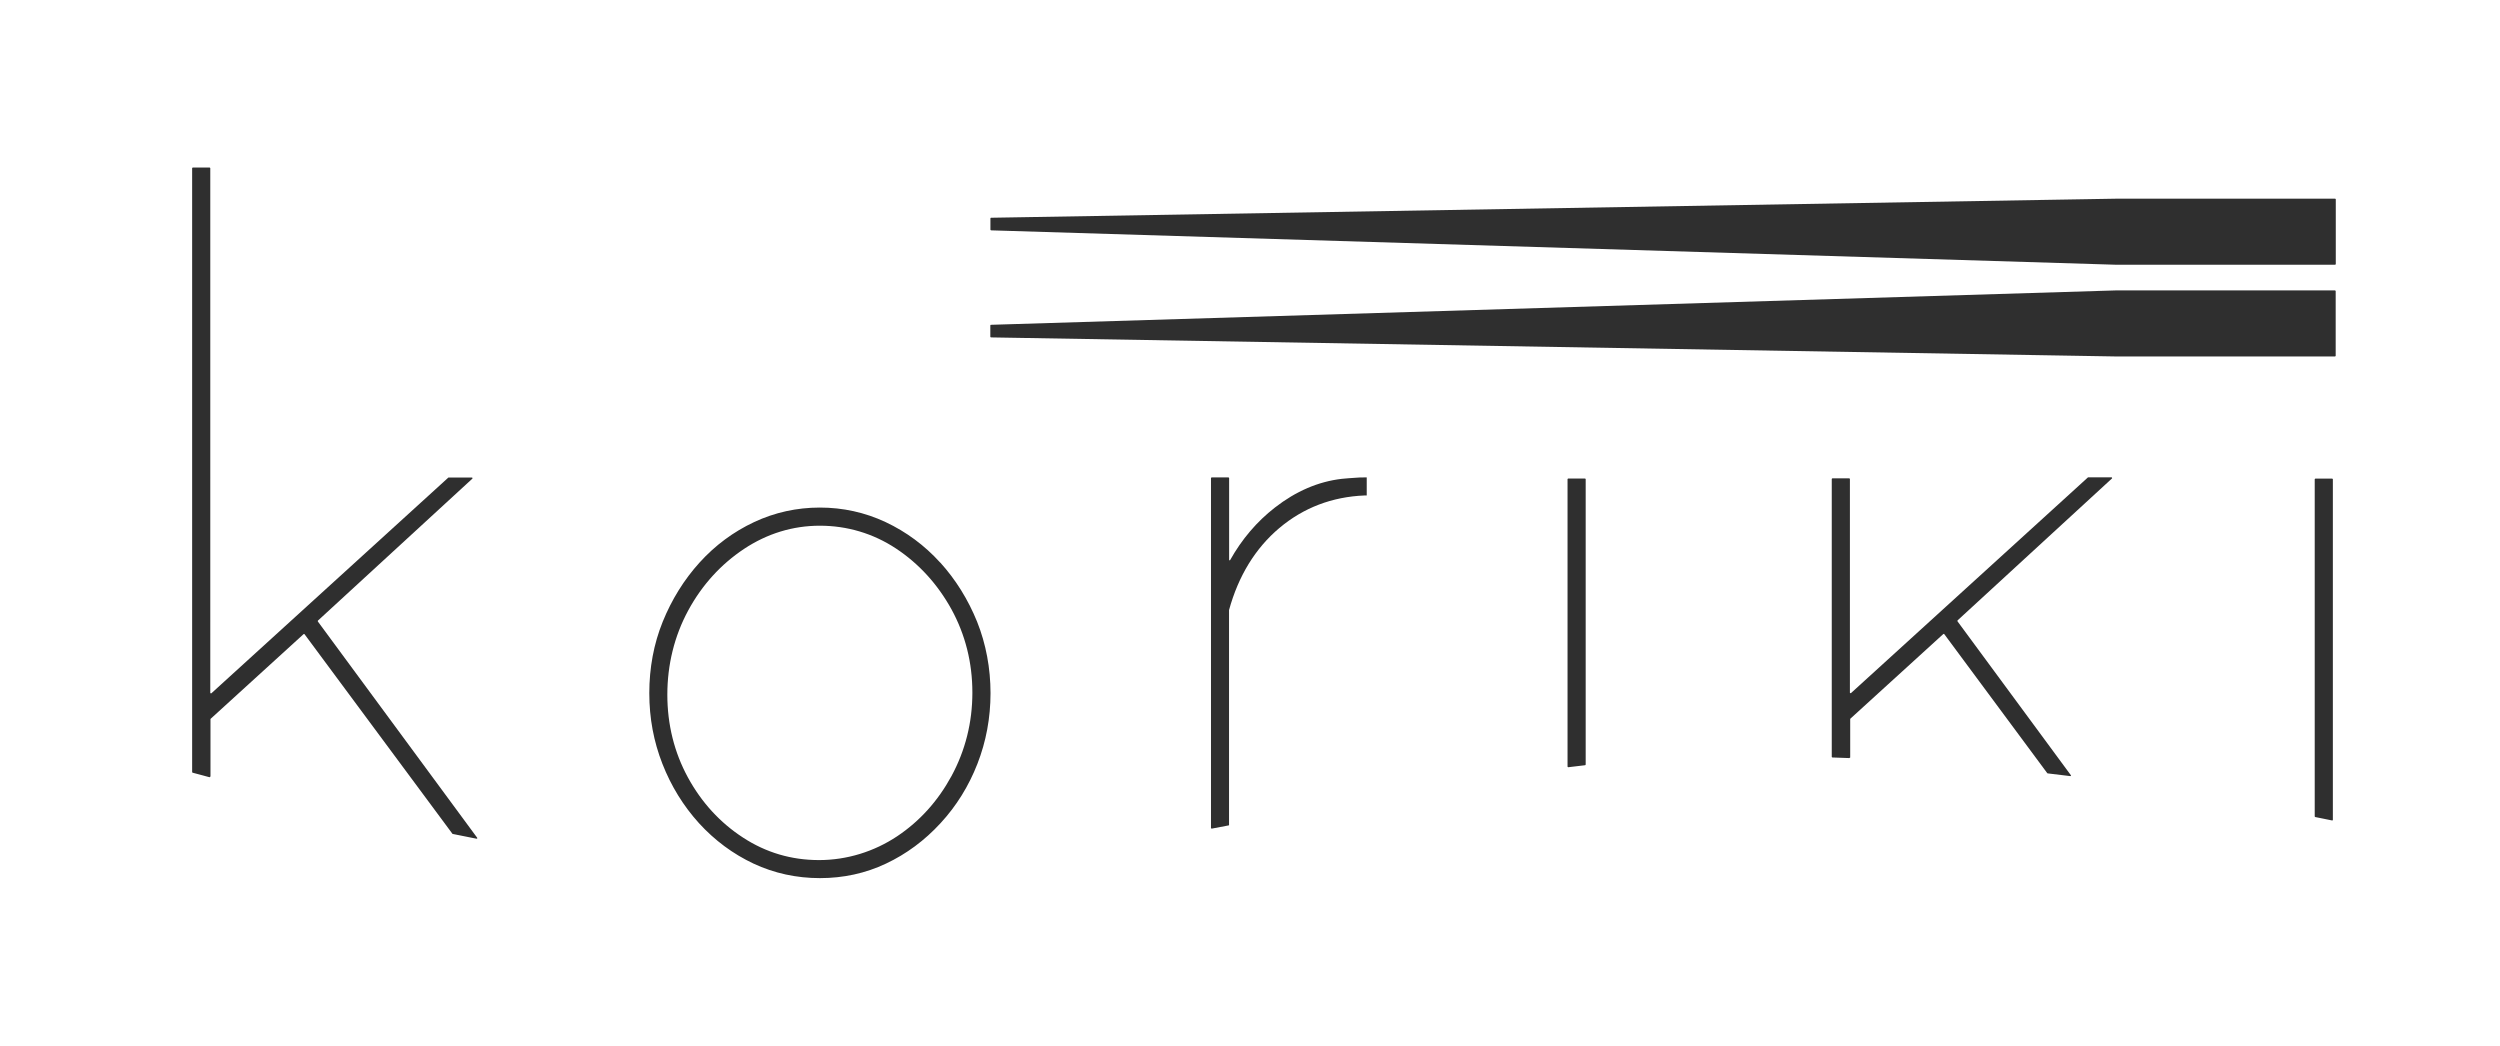
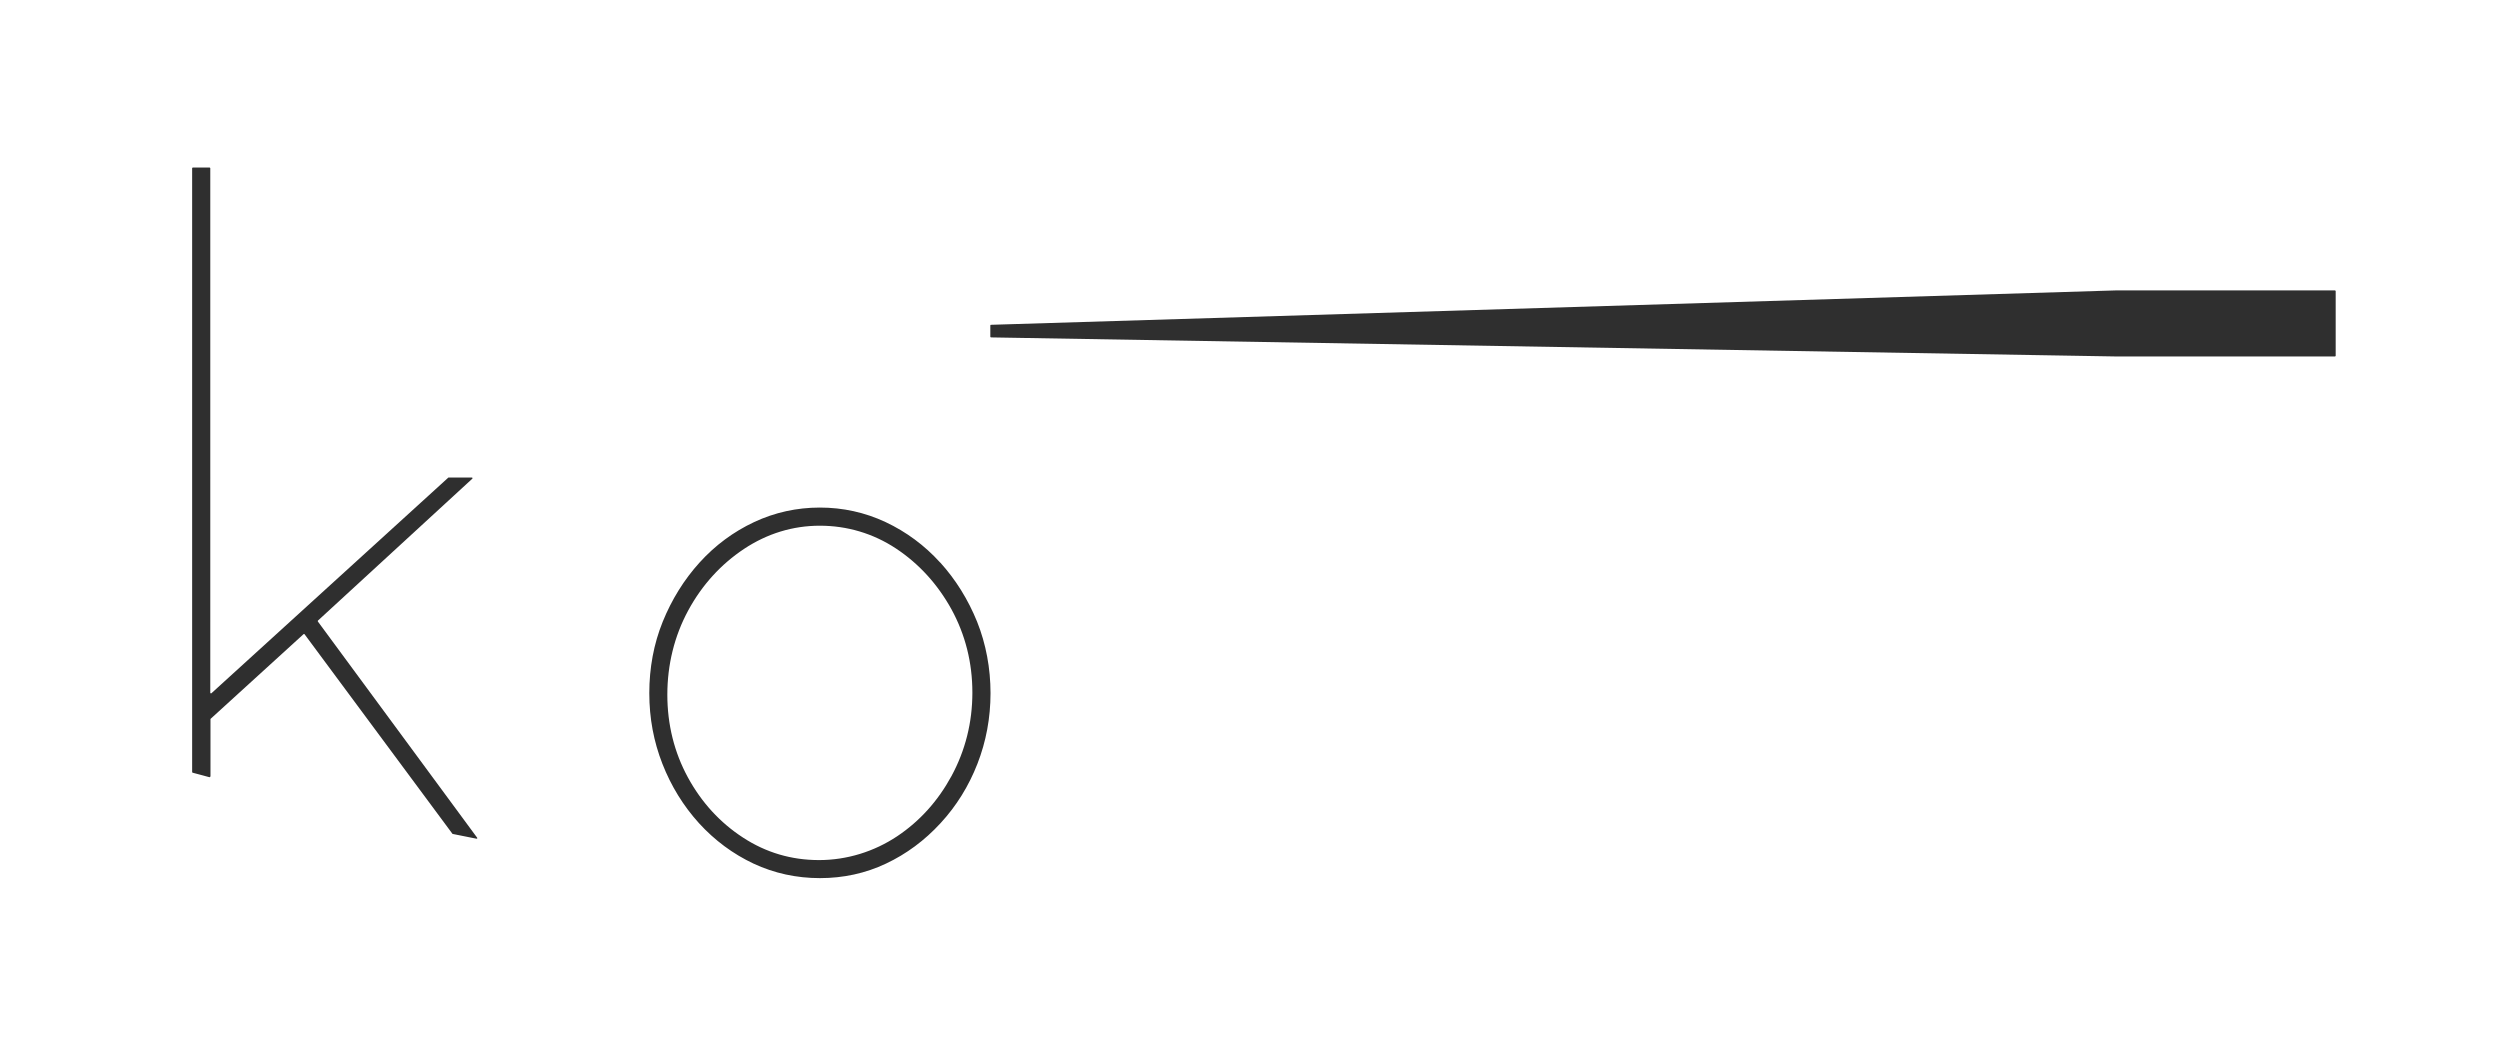
<svg xmlns="http://www.w3.org/2000/svg" id="_レイヤー_1" viewBox="0 0 248 103.73">
  <defs>
    <style>
      .cls-1 {
        fill: #2f2f2f;
      }
    </style>
  </defs>
  <path class="cls-1" d="M93.26,55.8c-1.54-1.7-3.37-3.05-5.41-4.01-2.05-.96-4.24-1.44-6.52-1.44s-4.47.48-6.52,1.44c-2.05.96-3.87,2.31-5.41,4.01s-2.77,3.68-3.66,5.88c-.89,2.2-1.33,4.59-1.33,7.08s.44,4.81,1.3,7.01c.86,2.2,2.08,4.18,3.63,5.89,1.55,1.7,3.37,3.05,5.41,4.01,2.05.96,4.27,1.44,6.59,1.44s4.53-.48,6.55-1.44c2.02-.95,3.84-2.3,5.41-4.01,1.57-1.7,2.8-3.68,3.66-5.89.86-2.2,1.3-4.56,1.3-7.01s-.45-4.88-1.33-7.08c-.89-2.2-2.12-4.18-3.66-5.88h-.01ZM96.46,68.7c0,2.97-.7,5.75-2.07,8.28-1.34,2.47-3.15,4.48-5.38,5.97-2.29,1.53-5,2.37-7.76,2.37s-5.27-.75-7.54-2.23c-2.28-1.48-4.12-3.49-5.47-5.97s-2.04-5.24-2.04-8.21.7-5.82,2.07-8.35,3.24-4.58,5.54-6.11c2.3-1.52,4.83-2.3,7.52-2.3s5.28.76,7.55,2.26c2.28,1.51,4.13,3.54,5.51,6.04,1.37,2.51,2.07,5.28,2.07,8.25Z" />
-   <path class="cls-1" d="M157.3,75.86v-28.33s-.03-.06-.06-.06h-1.68s-.06.03-.06.06v28.52s.03.06.06.06c.56-.07,1.12-.13,1.68-.2.03,0,.05-.03.05-.06h0Z" />
-   <path class="cls-1" d="M183.54,75.17v-3.84s0-.03.02-.04l9.22-8.4s.06-.02.08,0l10.23,13.81s.02.02.04.02c.76.09,1.51.18,2.25.27.05,0,.08-.05.05-.09l-11.25-15.27s0-.06,0-.08l15.34-14.1s0-.1-.04-.1h-2.31s-.03,0-.04,0l-23.52,21.41s-.1,0-.1-.04v-21.21s-.03-.06-.06-.06h-1.68s-.06.03-.06.06v27.57s.02.06.06.06c.56.02,1.12.04,1.68.06.03,0,.06-.02.06-.06l.03.02Z" />
  <g>
-     <path class="cls-1" d="M209.86,19.71h21.79s.06.03.06.06v6.43s-.03.06-.06.06h-21.79l-111.55-3.41s-.06-.03-.06-.06v-1.13s.02-.06.06-.06l111.55-1.89h0Z" />
    <path class="cls-1" d="M231.7,28.87v6.43s-.03.06-.06.06h-21.79l-111.55-1.89s-.06-.03-.06-.06v-1.13s.02-.06.06-.06l111.55-3.41h21.79s.06.03.06.06h0Z" />
  </g>
  <path class="cls-1" d="M20.88,77.05v-5.71s0-.03.02-.04l9.22-8.4s.06-.02.08,0l14.68,19.81s.02.02.03.02c.8.16,1.59.31,2.37.47.05,0,.09-.05.06-.09l-15.81-21.46s-.01-.06,0-.08l15.34-14.1s0-.1-.04-.1h-2.31s-.03,0-.04,0l-23.52,21.41s-.1,0-.1-.04V16.68s-.03-.06-.06-.06h-1.68s-.06.03-.06.06v59.91s.02.05.04.06c.56.15,1.12.3,1.68.45.04,0,.07-.02.07-.06h.03Z" />
-   <path class="cls-1" d="M231.42,81.33v-33.79s-.03-.06-.06-.06h-1.68s-.06.03-.06.06v33.45s.02.05.05.06c.56.11,1.12.23,1.68.34.04,0,.07-.02.07-.06h0Z" />
-   <path class="cls-1" d="M121.92,81.83v-21.31c.93-3.39,2.61-6.13,4.99-8.14,2.39-2.01,5.23-3.1,8.46-3.23h.21v-1.79h-.22c-.27,0-.61,0-.99.04-.39.02-.81.06-1.26.1h0c-2.33.27-4.56,1.23-6.64,2.85-1.79,1.39-3.28,3.14-4.44,5.21-.03.05-.1.03-.1-.03v-8.11s-.03-.06-.06-.06h-1.68s-.06.03-.06.06v34.72s.03.06.07.06c.56-.11,1.12-.21,1.68-.32.03,0,.05-.03.05-.06h-.01Z" />
</svg>